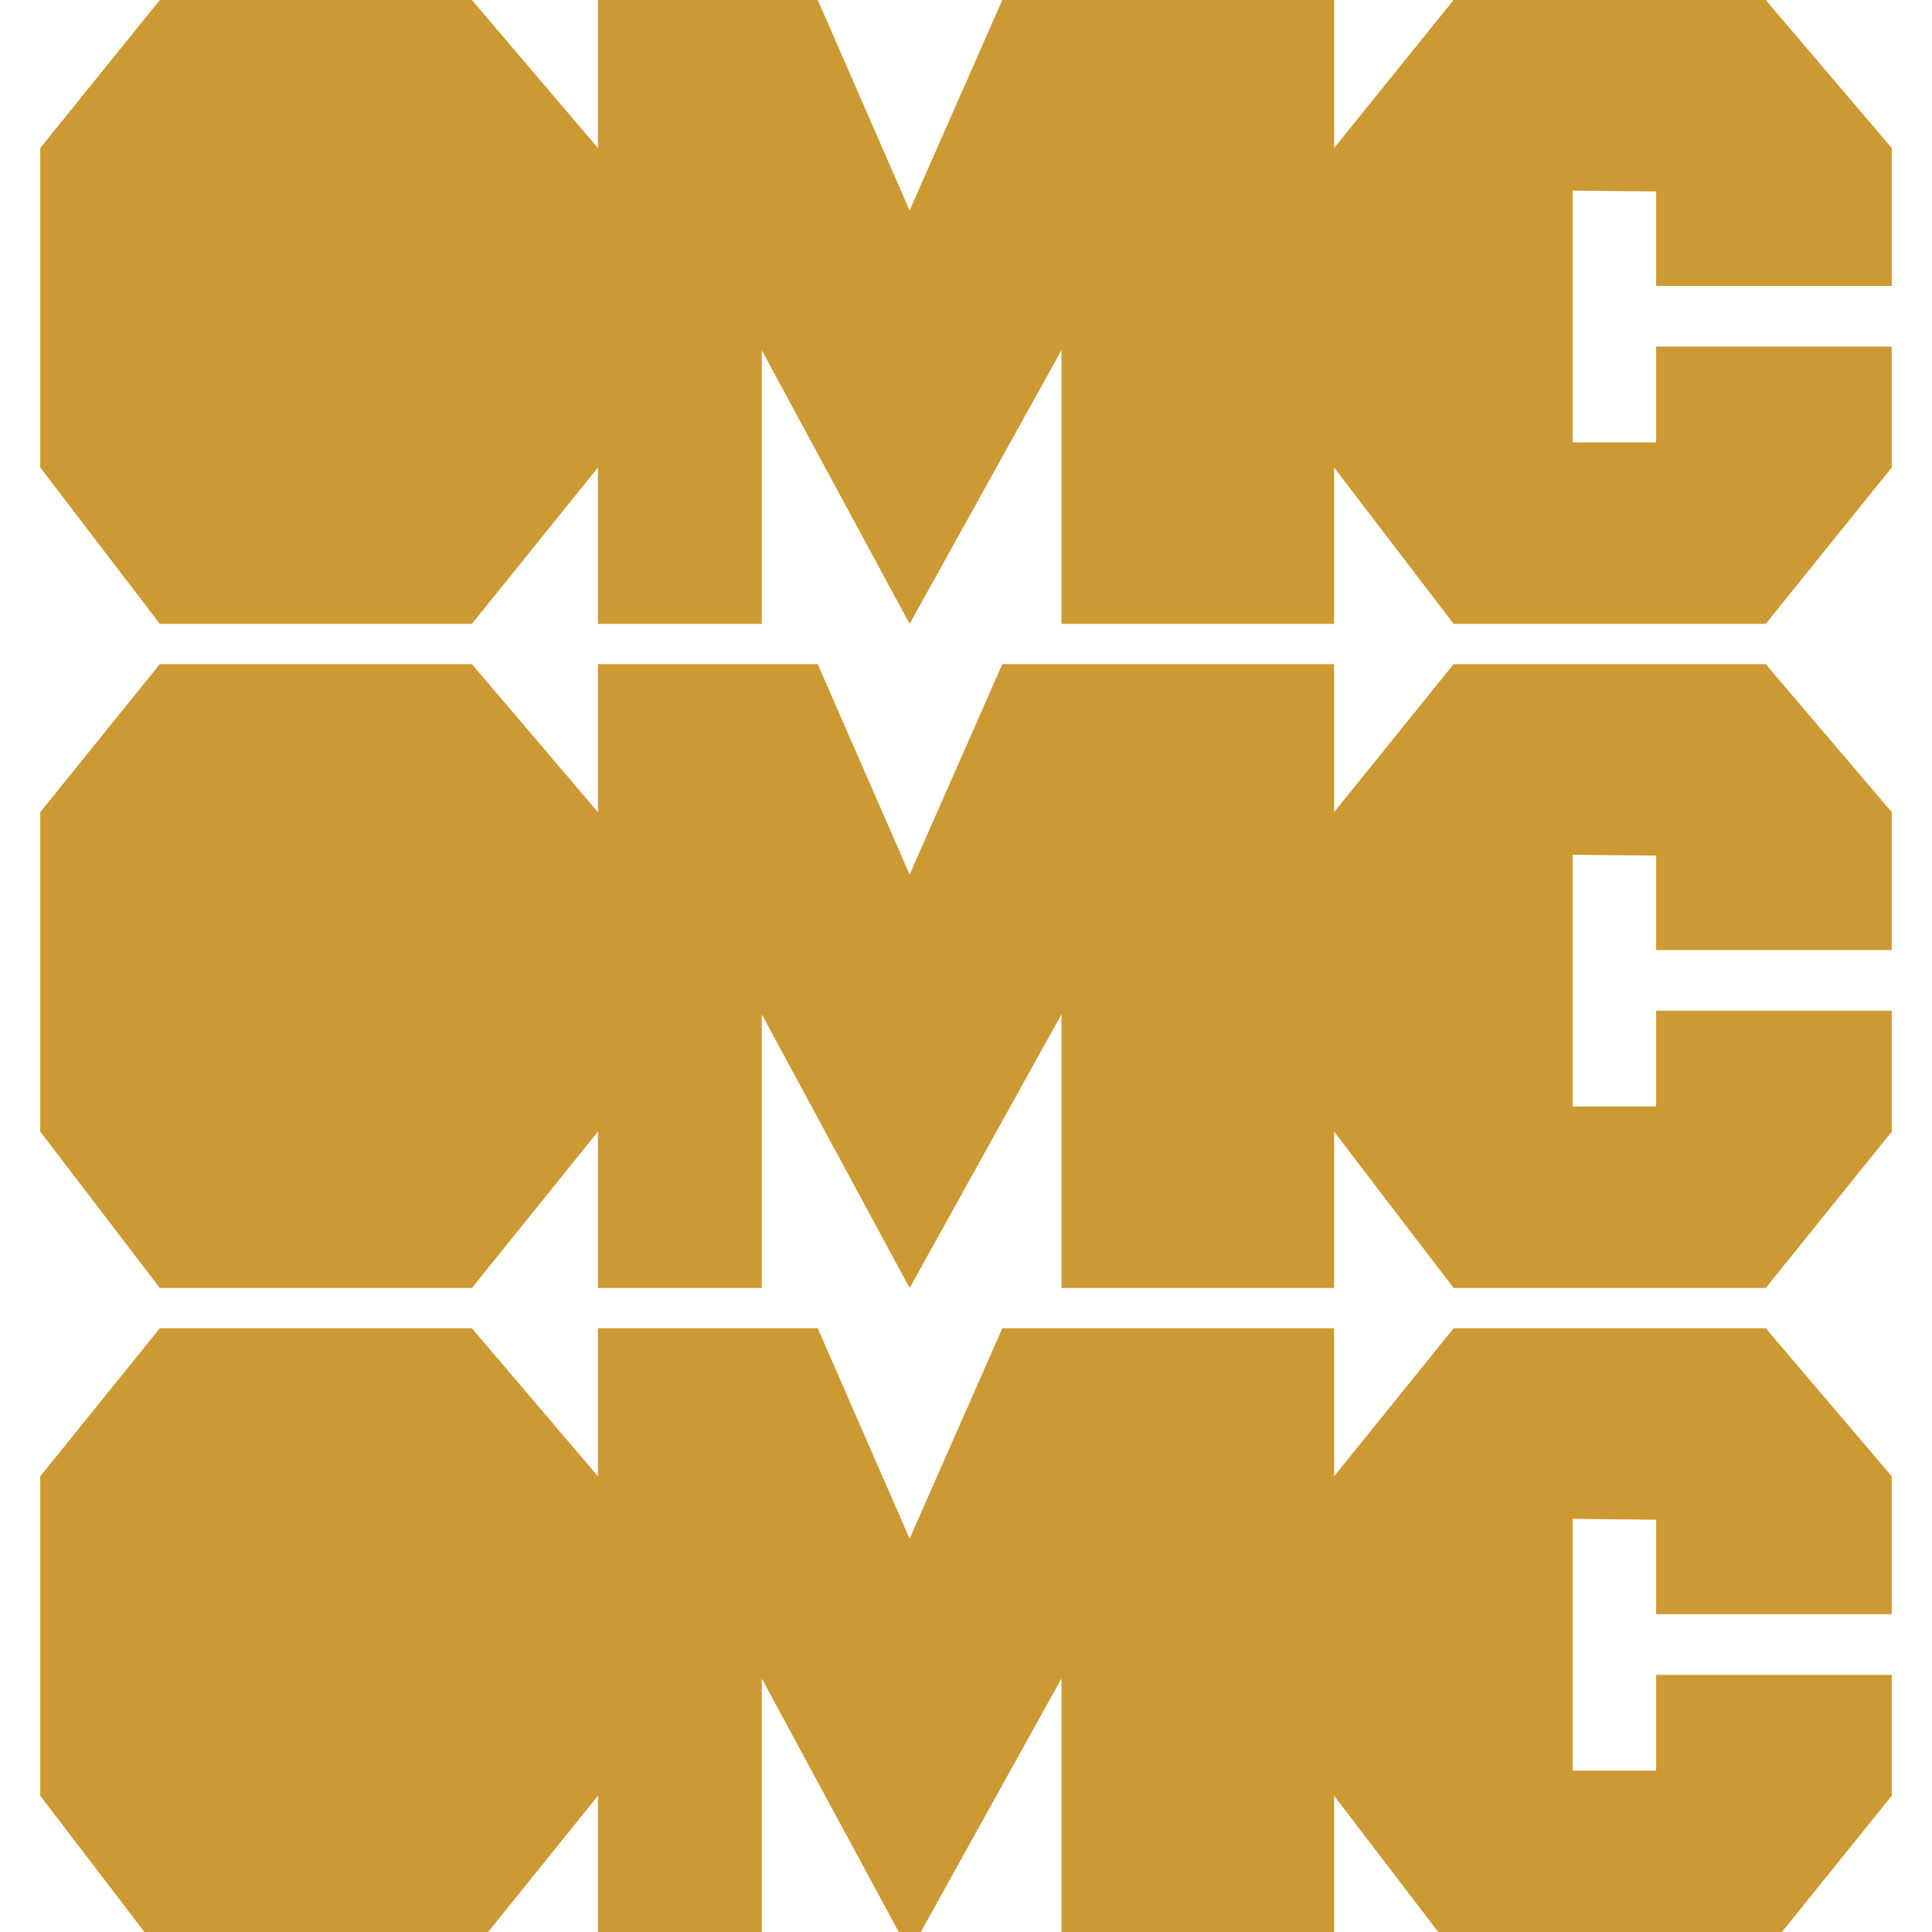
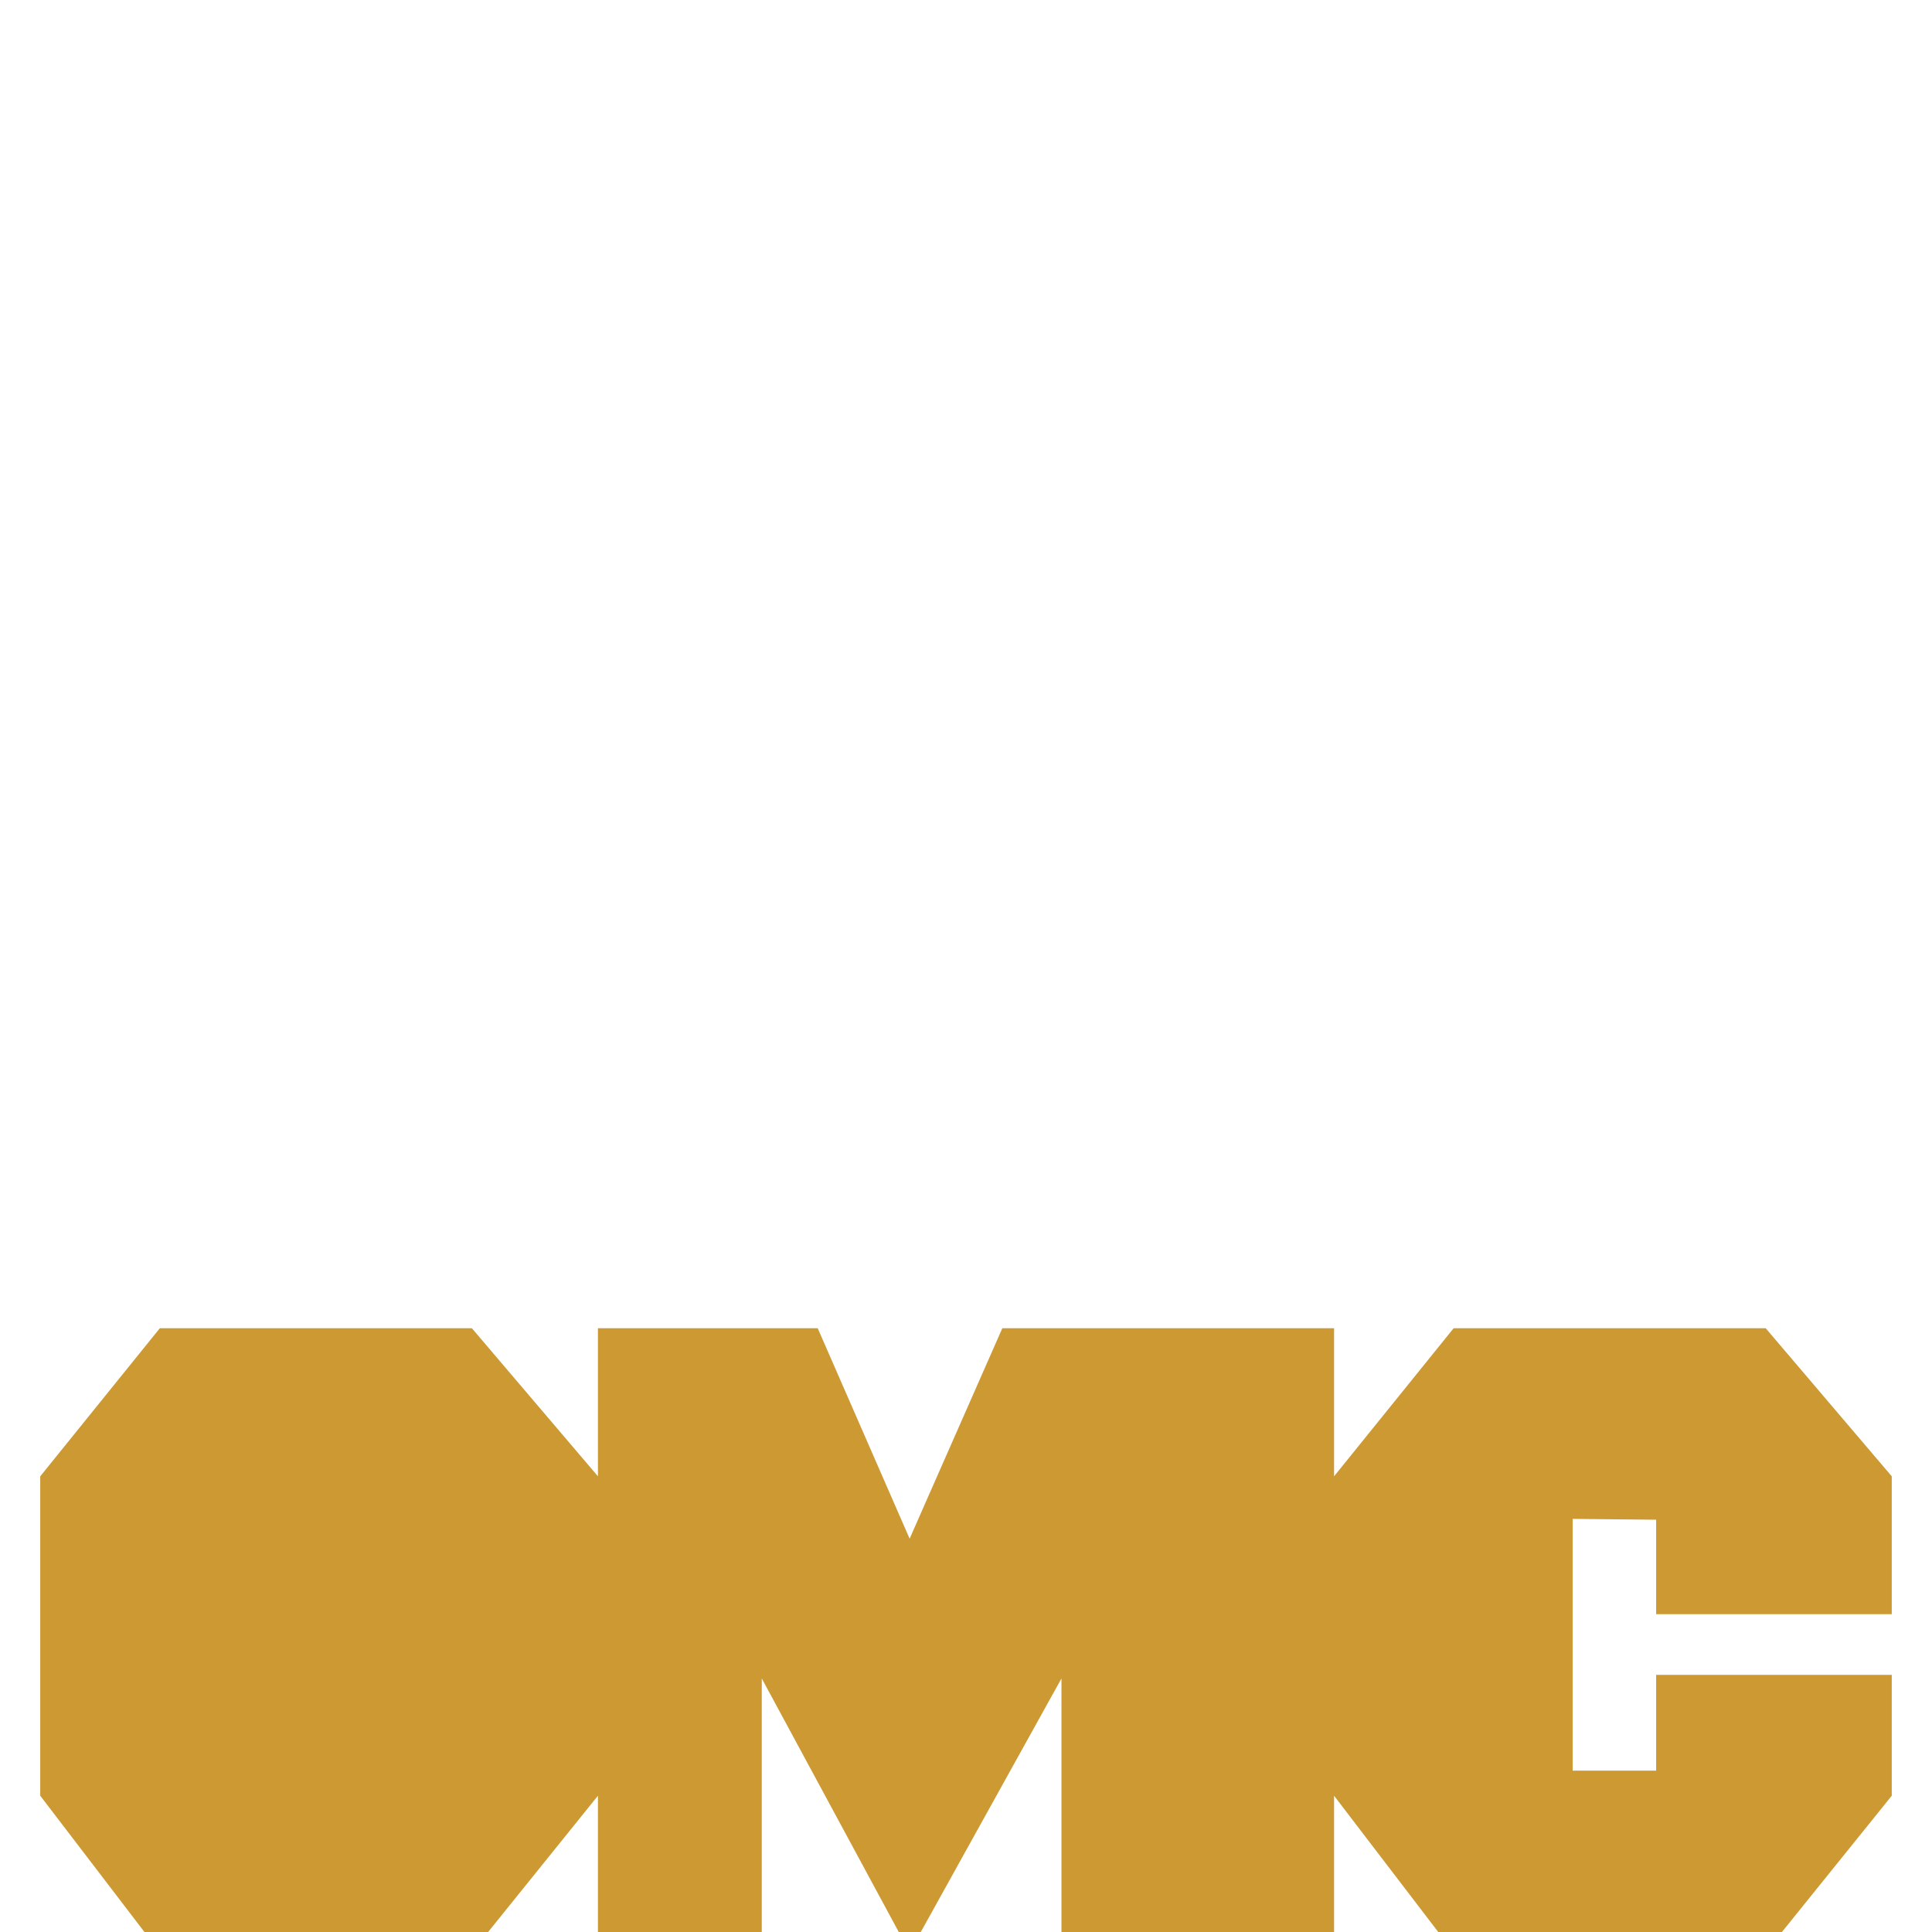
<svg xmlns="http://www.w3.org/2000/svg" version="1.1" width="96" height="96">
  <svg width="96" height="96" viewBox="0 0 96 96" fill="none">
    <g clip-path="url(#clip0_10_3)">
-       <path d="M72.23 31L66.289 23.229V31H52.744V17.401L45.199 31L37.852 17.401V31H29.711L29.711 23.229L23.448 31H7.941L2 23.229V7.357L7.941 0H23.448L29.711 7.357L29.711 0H40.632L45.199 10.457L49.805 0H66.289V7.357L72.23 0H87.737L94 7.357V14.208H82.293V9.514L78.144 9.472V21.982H82.293V17.222H94V23.229L87.737 31H72.23Z" fill="#CC9933" />
-       <path d="M72.23 64L66.289 56.229V64H52.744V50.401L45.199 64L37.852 50.401V64H29.711L29.711 56.229L23.448 64H7.941L2 56.229V40.357L7.941 33H23.448L29.711 40.357L29.711 33H40.632L45.199 43.457L49.805 33H66.289V40.357L72.23 33H87.737L94 40.357V47.208H82.293V42.514L78.144 42.472V54.982H82.293V50.222H94V56.229L87.737 64H72.23Z" fill="#CC9933" />
      <path d="M72.23 97L66.289 89.229V97H52.744V83.401L45.199 97L37.852 83.401V97H29.711L29.711 89.229L23.448 97H7.941L2 89.229V73.357L7.941 66H23.448L29.711 73.357L29.711 66H40.632L45.199 76.457L49.805 66H66.289V73.357L72.23 66H87.737L94 73.357V80.208H82.293V75.514L78.144 75.472V87.982H82.293V83.222H94V89.229L87.737 97H72.23Z" fill="#CC9933" />
    </g>
    <defs>
      <clipPath id="SvgjsClipPath1000">
-         <rect width="96" height="96" fill="white" />
-       </clipPath>
+         </clipPath>
    </defs>
  </svg>
  <style>@media (prefers-color-scheme: light) { :root { filter: none; } }
</style>
</svg>